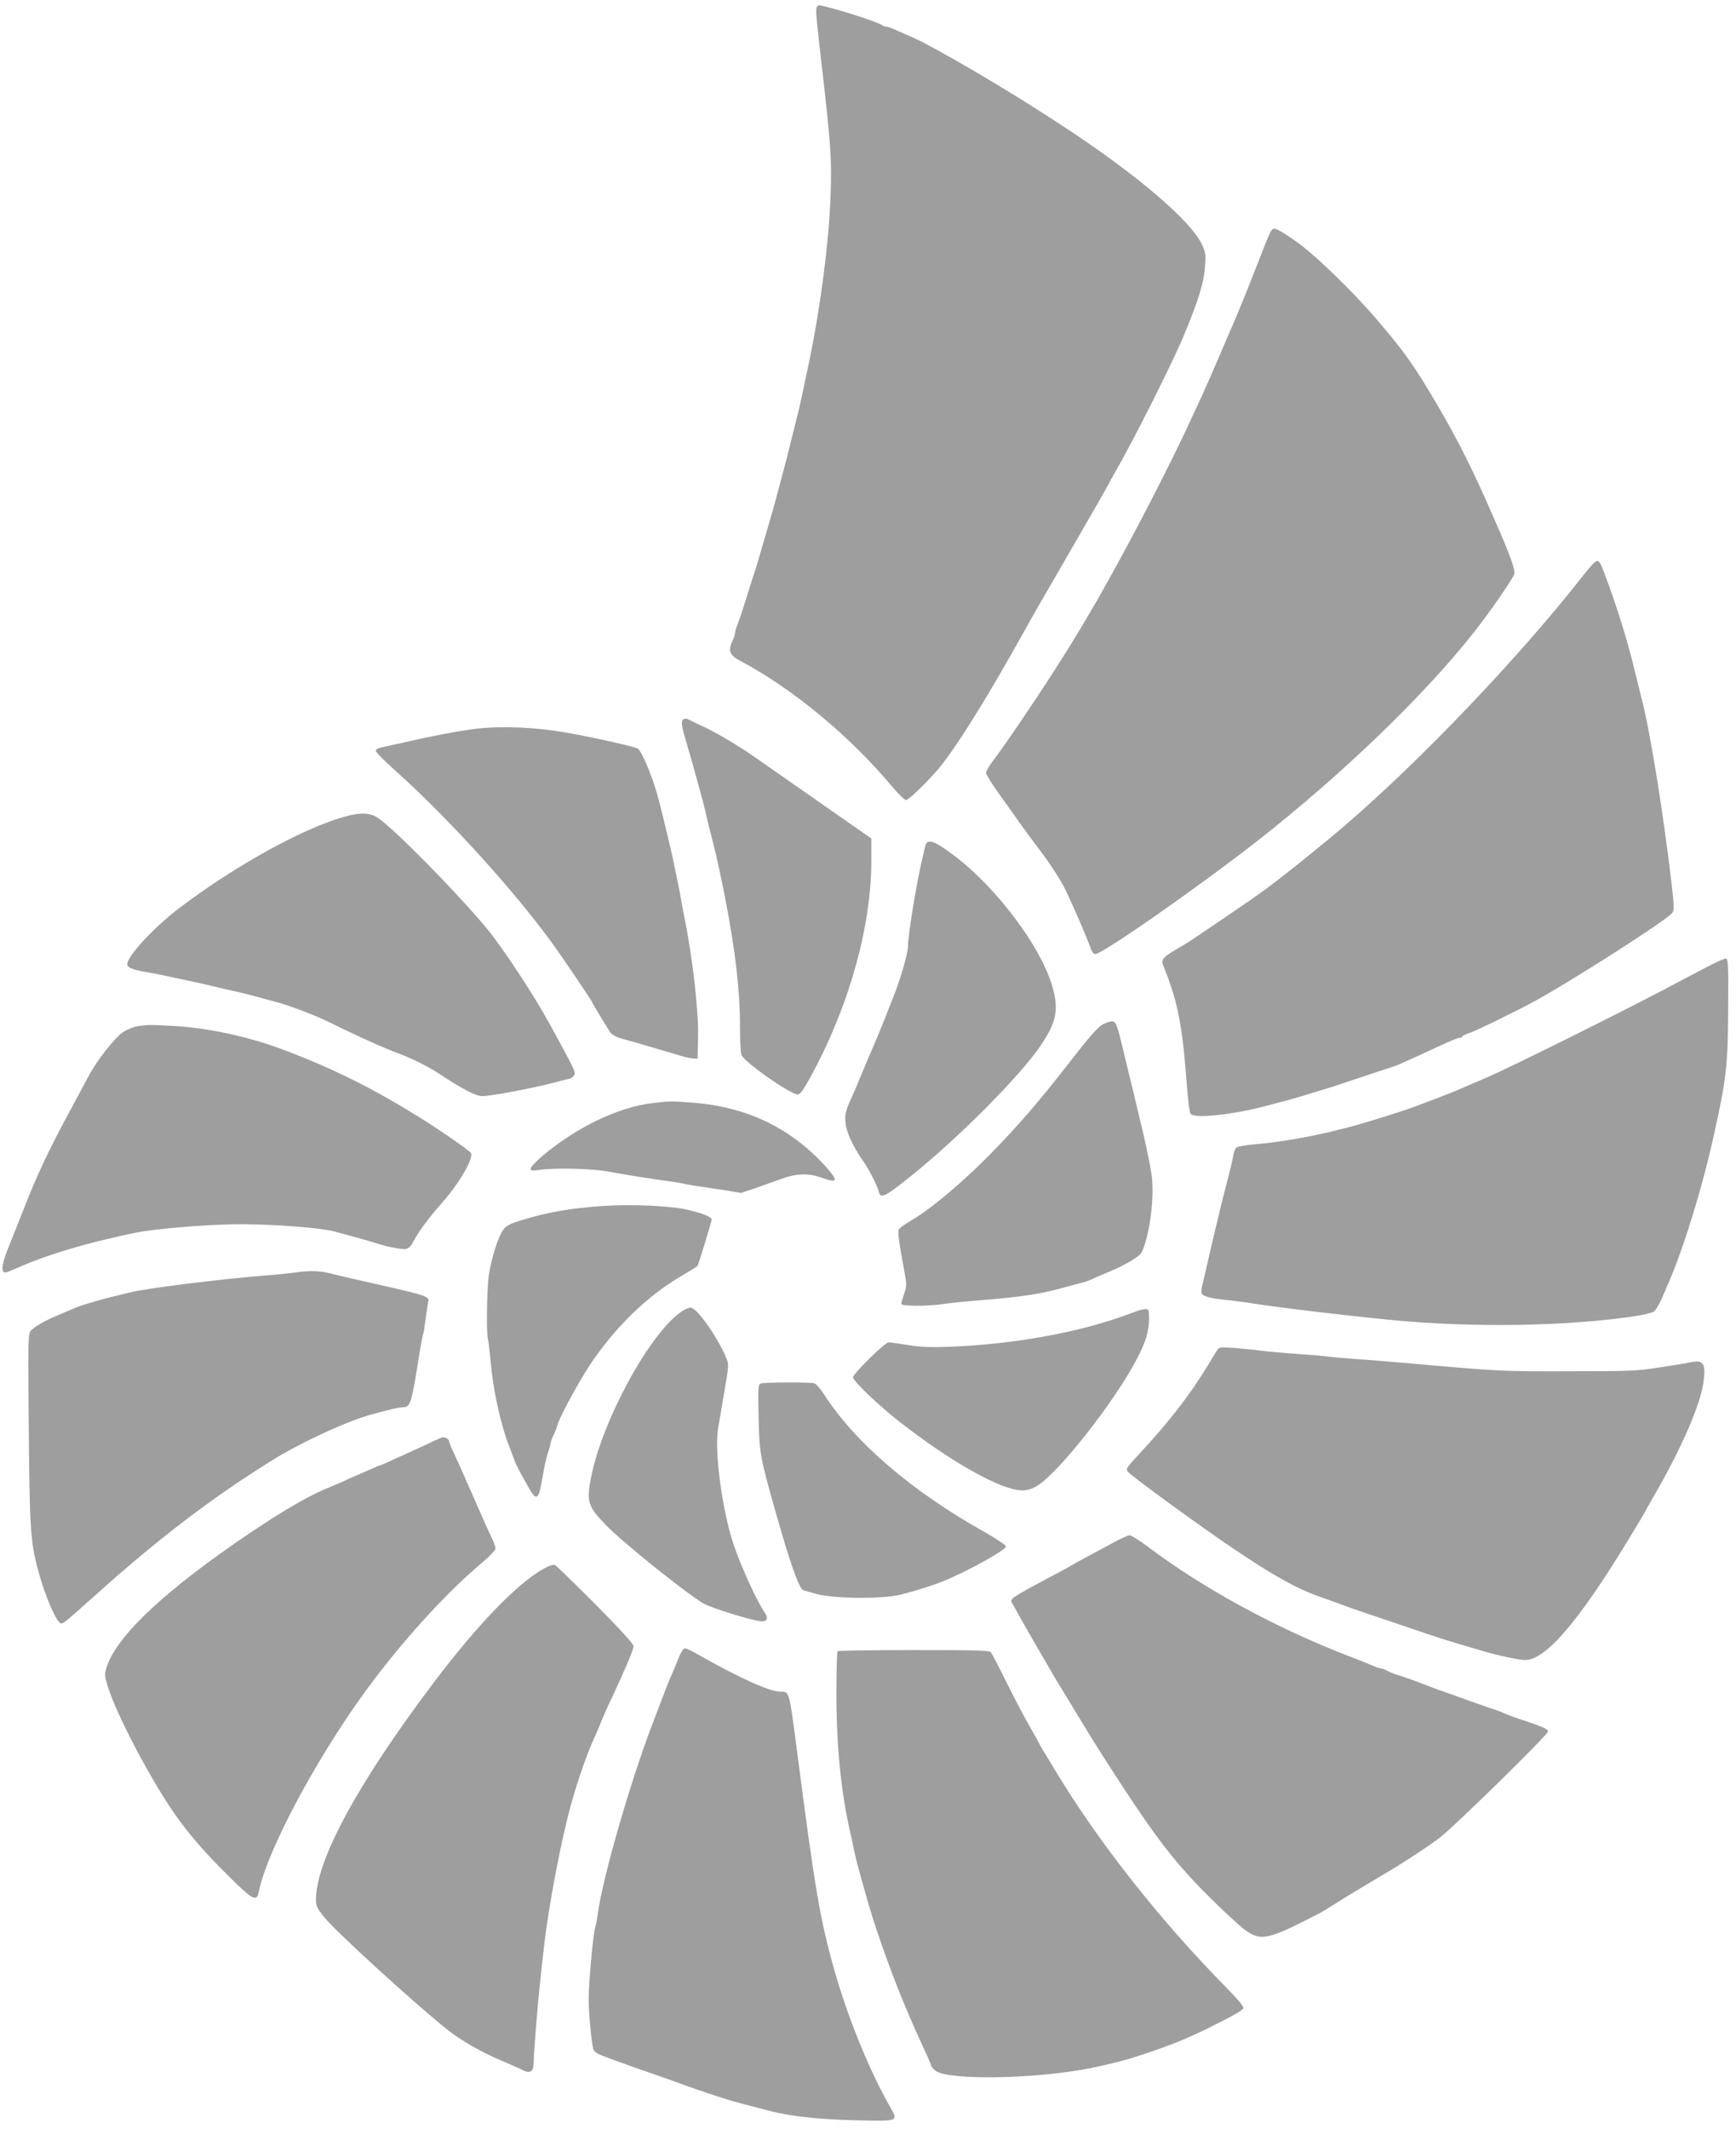
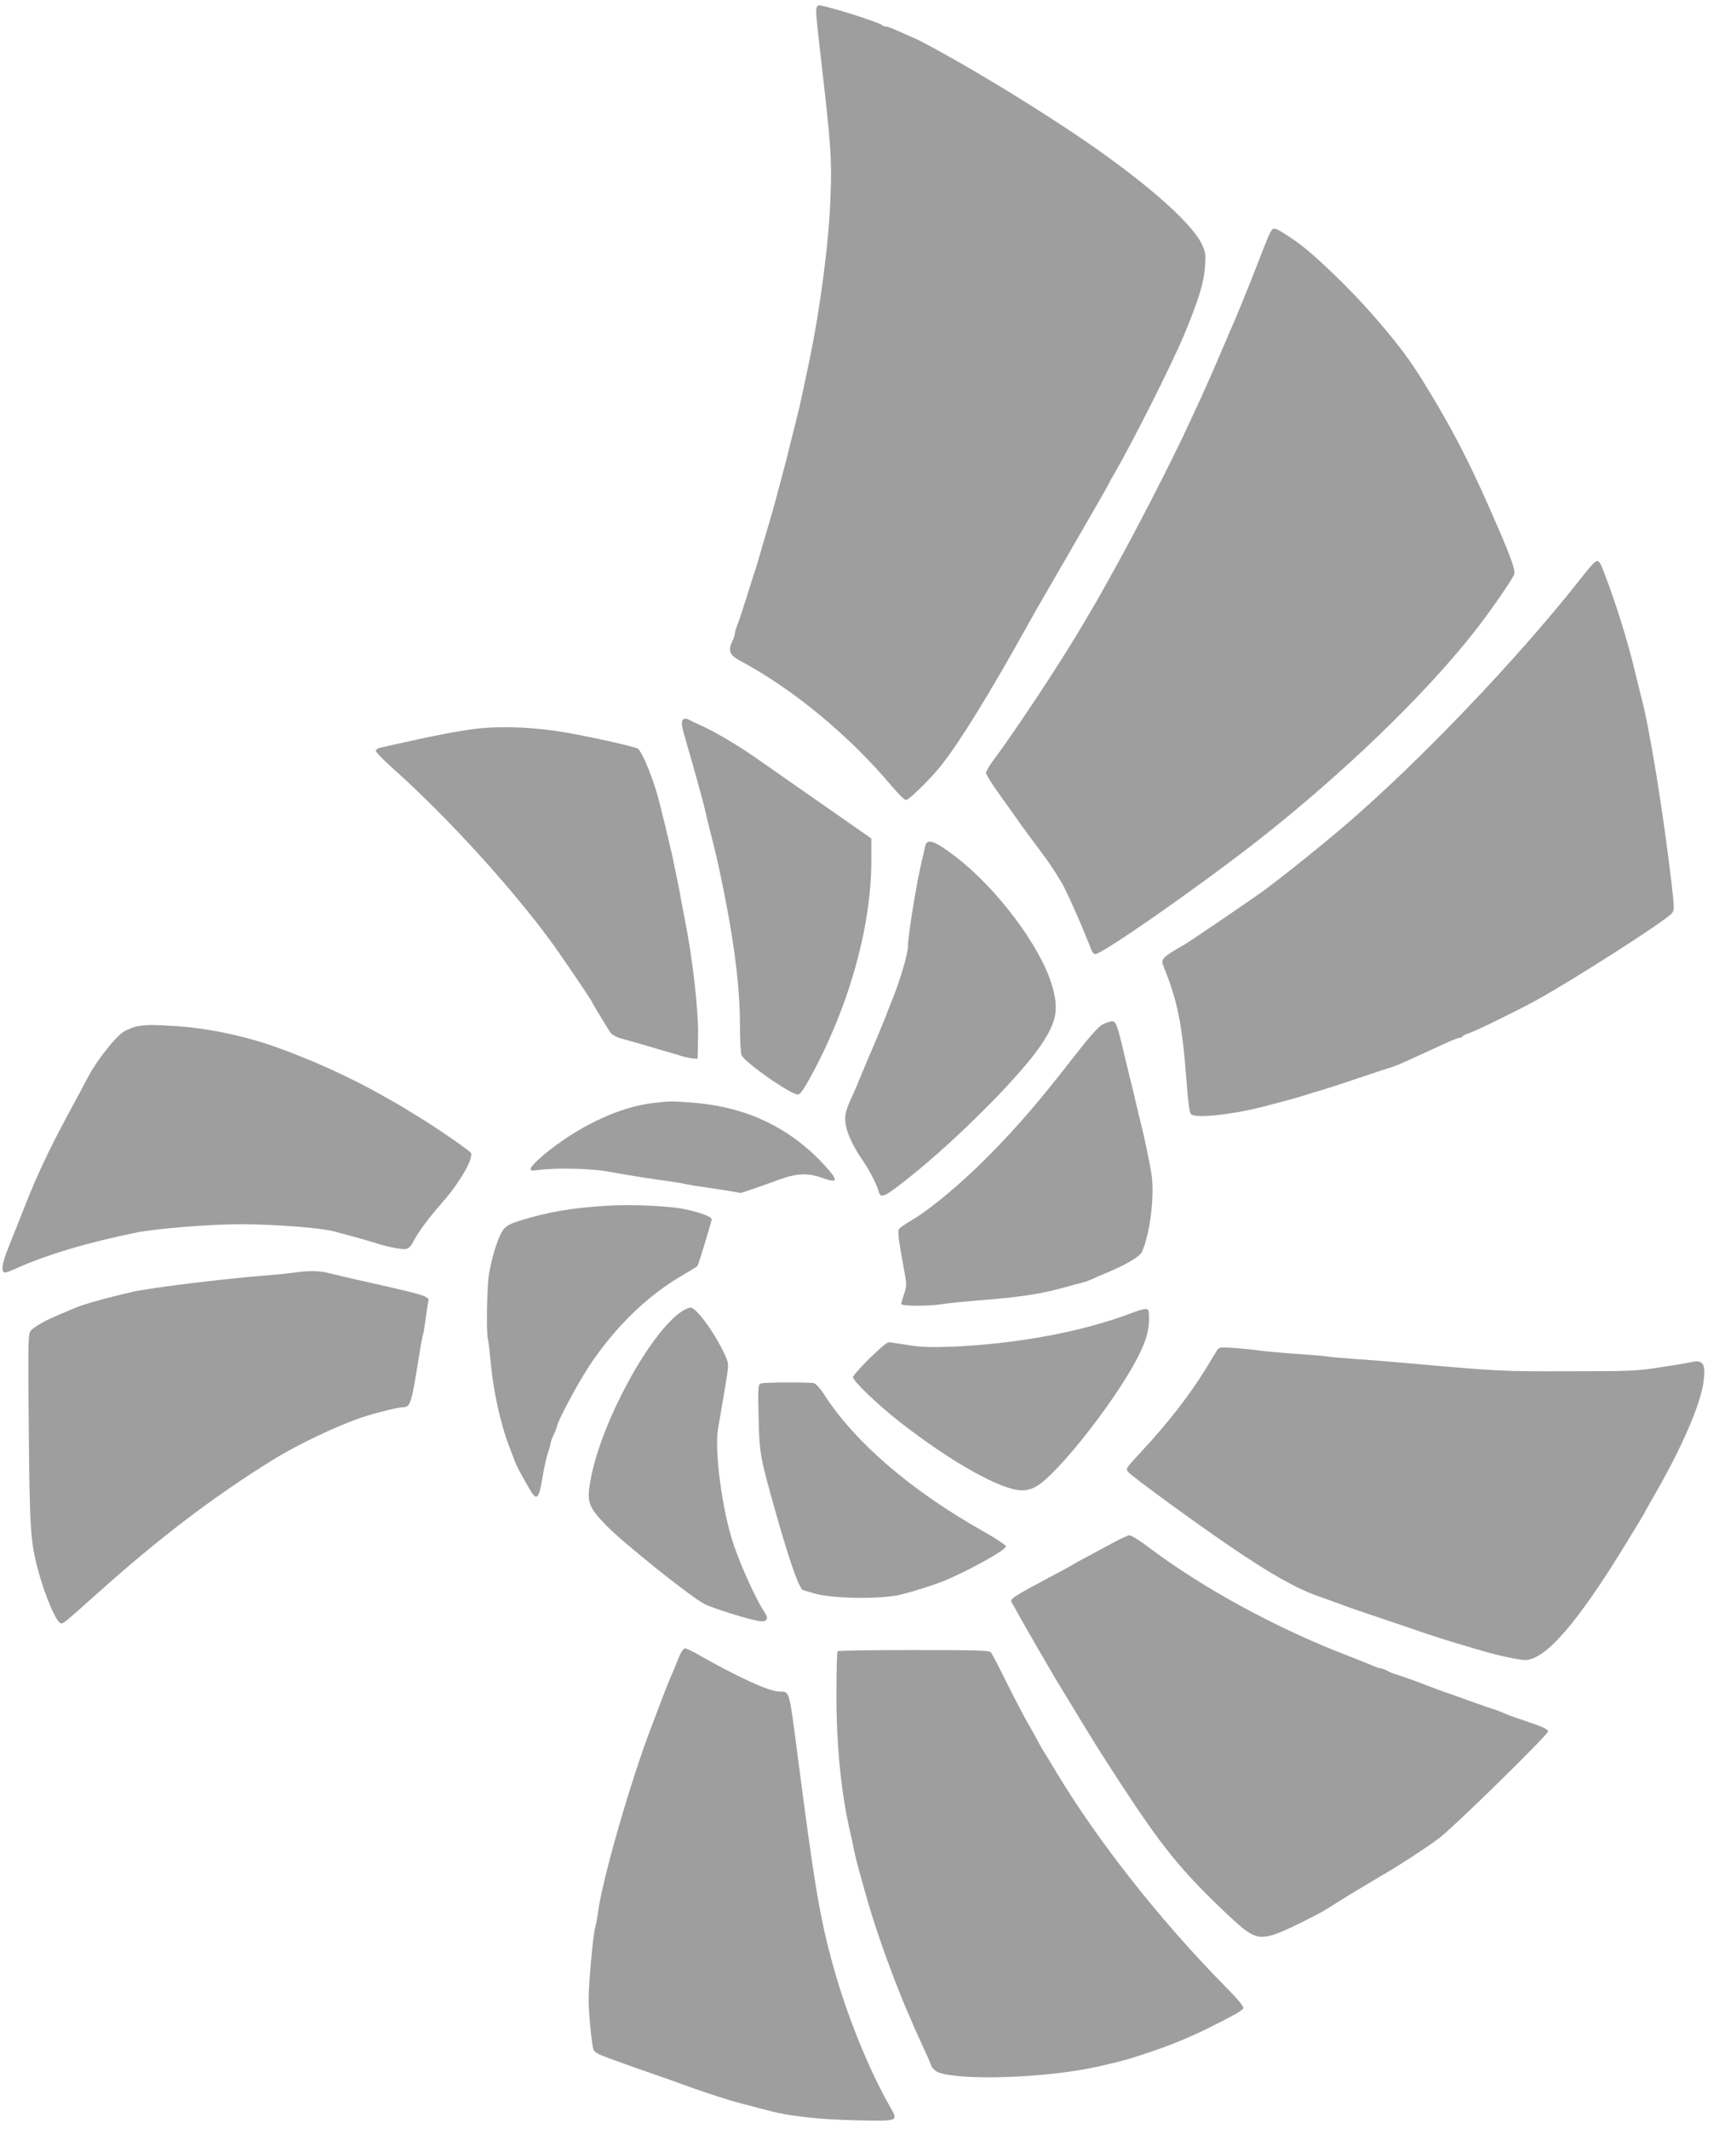
<svg xmlns="http://www.w3.org/2000/svg" version="1.0" width="1044pt" height="1280pt" viewBox="0 0 1044 1280" preserveAspectRatio="xMidYMid meet">
  <g transform="translate(0,1280) scale(0.1,-0.1)" fill="#9e9e9e" stroke="none">
    <path d="M4914 12760 c-10 -10 -8 -43 21 -295 62 -534 68 -620 60 -835 -9 -280 -60 -674 -130 -1010 -40 -190 -57 -270 -70 -320 -8 -30 -25 -100 -39 -155 -13 -55 -36 -145 -51 -200 -15 -55 -33 -122 -40 -150 -7 -27 -30 -106 -50 -175 -21 -69 -43 -147 -51 -175 -8 -27 -18 -61 -23 -75 -5 -14 -28 -86 -51 -160 -23 -74 -48 -150 -56 -168 -8 -18 -14 -40 -14 -48 0 -9 -7 -31 -16 -49 -27 -57 -16 -84 46 -117 318 -169 661 -453 916 -758 37 -44 74 -80 83 -80 17 0 153 134 213 210 114 147 282 418 502 813 52 94 77 137 290 505 119 205 216 375 216 377 0 2 15 30 34 62 113 196 341 649 414 823 89 212 123 323 129 421 5 71 3 83 -21 134 -67 136 -363 392 -766 662 -304 203 -665 420 -920 554 -8 4 -37 18 -65 30 -27 12 -68 30 -91 40 -23 11 -48 19 -56 19 -8 0 -18 4 -23 9 -12 12 -202 75 -304 102 -88 22 -75 21 -87 9z" />
    <path d="M7653 11422 c-11 -7 -27 -43 -88 -202 -52 -134 -130 -327 -161 -395 -7 -16 -41 -95 -75 -175 -34 -80 -80 -183 -101 -230 -22 -47 -51 -110 -65 -140 -106 -234 -349 -707 -518 -1005 -15 -27 -33 -59 -39 -70 -6 -11 -45 -76 -85 -145 -66 -111 -102 -169 -186 -300 -125 -195 -292 -440 -362 -532 -24 -31 -43 -65 -43 -75 0 -10 39 -72 87 -138 47 -66 102 -142 121 -170 19 -27 79 -108 133 -180 54 -72 113 -166 134 -210 21 -44 48 -102 60 -130 26 -56 90 -211 99 -238 3 -9 12 -20 21 -23 29 -11 628 407 985 687 504 396 991 864 1291 1244 92 115 239 328 246 354 6 24 -23 107 -99 281 -11 25 -26 60 -34 78 -115 263 -203 440 -324 647 -145 247 -201 327 -376 531 -152 176 -380 396 -490 470 -97 66 -116 75 -131 66z" />
    <path d="M9588 9418 c-9 -7 -45 -49 -79 -93 -379 -482 -967 -1098 -1419 -1486 -147 -126 -384 -316 -495 -397 -69 -50 -433 -298 -466 -317 -145 -84 -150 -89 -130 -139 82 -201 111 -348 136 -679 9 -123 18 -193 26 -204 24 -28 232 -7 429 42 105 27 215 57 255 70 22 7 74 23 115 35 41 12 140 45 220 72 80 27 159 53 175 58 36 9 86 32 318 139 49 23 94 41 102 41 8 0 16 4 20 9 3 5 22 15 43 21 40 13 295 138 402 197 228 126 770 473 813 521 17 19 17 28 -2 193 -50 424 -131 924 -181 1109 -5 19 -19 76 -31 125 -46 197 -116 424 -193 625 -27 70 -33 77 -58 58z" />
    <path d="M4107 8473 c-12 -11 -8 -40 19 -130 14 -49 34 -117 44 -153 10 -36 28 -101 40 -145 12 -44 26 -96 30 -115 7 -32 18 -78 54 -220 16 -61 46 -201 70 -325 58 -300 86 -542 86 -747 0 -86 4 -167 9 -180 16 -43 295 -238 339 -238 13 0 33 27 64 83 237 424 378 917 378 1320 l0 136 -37 26 c-157 109 -603 421 -668 466 -102 71 -237 150 -312 184 -32 14 -66 30 -75 36 -21 11 -32 11 -41 2z" />
    <path d="M2865 8419 c-97 -11 -263 -43 -470 -90 -44 -10 -92 -20 -107 -24 -16 -3 -28 -12 -28 -19 0 -8 55 -64 123 -124 309 -278 689 -694 925 -1015 61 -82 252 -364 252 -371 0 -4 94 -159 111 -184 10 -13 37 -28 70 -37 30 -8 86 -24 124 -35 39 -11 95 -28 125 -37 30 -8 78 -22 105 -31 28 -8 61 -15 75 -16 l25 -1 3 125 c4 158 -32 477 -82 725 -8 39 -17 88 -21 110 -3 22 -13 72 -21 110 -8 39 -21 102 -29 140 -17 78 -69 294 -90 370 -32 117 -94 265 -119 284 -16 11 -252 65 -426 96 -189 33 -387 42 -545 24z" />
-     <path d="M2075 7891 c-248 -68 -655 -292 -990 -545 -166 -125 -334 -310 -319 -349 6 -17 45 -30 119 -42 37 -6 78 -14 295 -61 41 -9 100 -22 130 -30 31 -8 76 -18 100 -23 25 -5 81 -19 125 -31 44 -12 103 -28 130 -35 84 -23 236 -81 320 -123 44 -22 105 -51 135 -65 30 -14 84 -39 120 -55 36 -17 118 -51 184 -76 74 -30 154 -70 215 -110 144 -95 223 -136 262 -136 55 1 322 51 444 85 28 7 62 16 77 19 15 3 29 15 33 26 6 18 -5 40 -150 305 -98 178 -276 449 -375 570 -173 210 -569 613 -662 671 -45 28 -102 30 -193 5z" />
    <path d="M5564 7713 c-3 -16 -12 -53 -19 -83 -33 -136 -85 -456 -85 -523 0 -38 -43 -186 -83 -289 -15 -38 -39 -98 -53 -135 -23 -58 -74 -181 -104 -248 -5 -11 -27 -65 -50 -120 -22 -55 -47 -111 -54 -125 -7 -14 -19 -44 -26 -67 -23 -74 10 -172 104 -308 35 -51 81 -142 90 -177 11 -47 34 -37 191 89 287 229 664 609 784 788 97 144 110 218 67 363 -71 236 -332 583 -581 773 -126 96 -170 111 -181 62z" />
-     <path d="M10260 6984 c-58 -30 -157 -83 -220 -116 -273 -145 -966 -489 -1090 -542 -74 -32 -148 -64 -165 -71 -36 -16 -108 -45 -190 -75 -33 -13 -76 -28 -95 -36 -47 -18 -238 -78 -325 -103 -222 -63 -433 -103 -633 -121 -51 -4 -99 -13 -106 -19 -8 -7 -16 -26 -19 -44 -4 -30 -16 -80 -52 -217 -19 -74 -79 -323 -105 -440 -12 -52 -25 -110 -30 -128 -5 -19 -6 -40 -3 -48 6 -17 55 -30 143 -39 36 -3 106 -12 155 -20 181 -28 550 -72 835 -100 496 -49 1088 -39 1495 26 39 6 79 17 91 24 12 8 38 53 58 102 20 48 41 97 46 108 5 11 24 58 41 105 78 213 156 480 208 710 84 376 92 444 94 795 2 259 0 300 -13 302 -8 2 -62 -22 -120 -53z" />
    <path d="M6629 6640 c-24 -13 -81 -77 -174 -197 -200 -258 -329 -408 -500 -582 -161 -164 -348 -322 -463 -391 -39 -23 -76 -48 -83 -56 -13 -15 -8 -51 33 -277 11 -60 10 -74 -5 -116 -9 -27 -17 -54 -17 -60 0 -14 159 -15 250 -1 36 6 148 17 250 25 221 18 337 36 462 70 51 14 110 30 131 35 21 6 45 15 55 20 9 5 51 23 92 40 110 46 195 96 207 123 50 109 78 345 57 474 -12 75 -45 229 -64 303 -5 19 -18 76 -30 125 -11 50 -27 115 -35 145 -7 30 -23 96 -35 145 -41 174 -49 195 -73 195 -12 -1 -38 -9 -58 -20z" />
    <path d="M830 6631 c-25 -4 -65 -20 -90 -36 -49 -33 -157 -170 -206 -262 -17 -32 -73 -137 -125 -233 -117 -217 -190 -373 -263 -560 -32 -80 -75 -190 -97 -244 -39 -98 -45 -146 -16 -146 6 0 32 10 57 21 181 83 432 158 730 219 122 24 440 50 625 50 211 0 489 -22 568 -44 29 -8 88 -24 132 -36 44 -12 98 -28 120 -35 64 -21 148 -37 175 -34 18 3 32 17 48 49 30 56 88 135 167 225 107 121 191 265 178 303 -5 12 -209 153 -316 218 -27 16 -61 37 -75 46 -15 9 -38 23 -52 31 -14 8 -54 31 -90 51 -191 108 -419 212 -640 291 -185 66 -411 114 -600 126 -151 9 -166 9 -230 0z" />
    <path d="M3930 6169 c-206 -23 -459 -143 -665 -316 -39 -33 -71 -67 -73 -76 -3 -16 3 -17 55 -10 97 13 312 8 408 -10 127 -23 277 -47 365 -58 41 -6 91 -14 110 -19 19 -4 58 -11 85 -14 28 -4 93 -14 146 -22 l95 -16 75 25 c41 14 112 40 158 56 99 37 170 40 251 11 101 -36 105 -21 21 72 -208 227 -468 352 -786 378 -140 11 -138 11 -245 -1z" />
    <path d="M3630 5550 c-196 -13 -336 -37 -498 -87 -65 -20 -88 -32 -106 -57 -29 -39 -70 -166 -86 -271 -12 -76 -16 -350 -6 -384 3 -9 10 -68 16 -131 15 -175 59 -376 110 -510 12 -30 27 -71 34 -90 13 -34 25 -57 88 -168 45 -79 58 -69 80 63 10 61 25 128 33 150 8 23 15 47 15 55 1 8 9 33 20 55 11 22 19 45 20 50 1 28 122 254 195 365 153 231 350 422 558 542 48 28 90 54 92 58 7 12 85 268 85 279 0 16 -66 41 -160 61 -101 21 -329 31 -490 20z" />
    <path d="M1770 5149 c-30 -4 -113 -13 -185 -18 -268 -22 -676 -73 -785 -97 -164 -37 -315 -80 -365 -104 -11 -5 -47 -20 -80 -34 -78 -32 -147 -71 -169 -95 -17 -18 -18 -57 -13 -588 5 -598 10 -681 56 -853 43 -160 113 -320 139 -320 15 0 29 12 218 181 374 335 697 580 1051 800 151 94 389 207 543 259 80 26 216 60 244 60 45 0 51 21 101 339 9 51 17 97 20 101 2 3 9 45 15 93 6 48 13 92 15 99 12 32 -11 40 -285 102 -36 8 -108 25 -160 36 -52 12 -120 28 -151 36 -60 15 -122 16 -209 3z" />
    <path d="M4100 4916 c-189 -126 -477 -651 -545 -996 -29 -148 -21 -175 89 -289 105 -108 507 -430 594 -475 47 -24 253 -89 323 -101 50 -9 65 11 38 50 -50 74 -143 277 -189 415 -67 202 -114 552 -92 690 5 30 22 130 38 222 28 166 28 166 9 210 -55 128 -177 299 -213 297 -10 0 -33 -11 -52 -23z" />
    <path d="M6805 4906 c-296 -113 -698 -188 -1100 -203 -113 -4 -174 -1 -247 11 -54 9 -105 16 -114 16 -22 0 -214 -189 -214 -210 0 -23 154 -170 285 -272 314 -244 609 -408 732 -408 29 0 59 8 87 25 129 76 467 505 603 765 53 102 73 167 73 239 0 57 -2 61 -22 61 -13 0 -50 -11 -83 -24z" />
    <path d="M7317 4679 c-8 -13 -34 -55 -57 -94 -102 -167 -227 -330 -397 -513 -94 -101 -95 -103 -77 -123 28 -31 428 -322 619 -451 248 -168 391 -248 530 -297 66 -23 131 -47 144 -52 14 -6 90 -32 170 -59 80 -27 178 -60 216 -73 176 -61 253 -85 460 -145 89 -26 212 -52 246 -52 123 0 316 223 613 709 58 95 106 175 106 176 0 2 23 43 51 92 174 299 290 568 305 705 12 102 -5 125 -79 108 -23 -5 -107 -19 -187 -31 -132 -21 -182 -23 -545 -23 -404 -1 -411 -1 -975 49 -91 8 -232 20 -315 25 -82 6 -157 13 -165 15 -8 2 -87 9 -175 15 -88 6 -189 15 -225 20 -36 5 -106 12 -156 16 -89 6 -92 6 -107 -17z" />
    <path d="M4577 4483 c-18 -5 -19 -17 -15 -201 5 -224 8 -238 108 -592 76 -267 127 -415 155 -448 1 -1 37 -12 81 -24 111 -30 401 -33 514 -4 83 21 194 56 255 81 149 61 375 187 375 208 0 7 -59 47 -132 88 -440 247 -779 540 -963 827 -21 33 -48 63 -59 66 -25 7 -293 6 -319 -1z" />
-     <path d="M2580 4123 c-41 -19 -88 -41 -105 -48 -16 -8 -65 -30 -108 -49 -42 -20 -80 -36 -83 -36 -3 0 -31 -12 -62 -26 -31 -14 -73 -32 -92 -40 -19 -8 -42 -19 -51 -23 -8 -5 -47 -21 -85 -37 -127 -50 -274 -135 -492 -281 -492 -332 -781 -599 -854 -787 -19 -52 -20 -63 -9 -104 32 -120 141 -349 282 -592 137 -236 249 -378 467 -592 129 -128 156 -142 167 -86 55 271 387 880 708 1298 204 266 442 523 635 684 45 38 82 77 82 86 0 9 -9 35 -20 58 -12 24 -55 120 -96 214 -78 179 -113 256 -145 324 -10 23 -19 46 -19 52 0 9 -24 23 -38 21 -4 0 -41 -16 -82 -36z" />
    <path d="M6705 3531 c-38 -20 -110 -59 -160 -86 -49 -26 -94 -51 -100 -55 -5 -4 -48 -28 -95 -52 -272 -145 -279 -150 -264 -175 6 -10 23 -40 38 -68 25 -46 189 -330 227 -393 46 -77 245 -404 273 -446 307 -480 422 -633 635 -847 91 -91 193 -186 226 -210 99 -72 137 -63 453 100 15 8 56 33 92 56 36 23 91 57 123 76 32 19 69 41 82 49 13 8 50 30 82 49 99 57 248 154 335 218 78 56 658 624 658 644 0 10 -25 24 -77 42 -43 15 -98 34 -123 42 -25 9 -54 20 -65 25 -11 6 -33 14 -50 20 -16 5 -82 27 -145 50 -63 23 -133 48 -155 55 -22 8 -65 23 -95 35 -72 28 -157 59 -197 71 -18 5 -45 16 -60 24 -15 8 -33 15 -40 15 -7 0 -27 7 -45 15 -18 8 -85 35 -148 59 -432 166 -873 406 -1200 652 -54 41 -107 74 -117 74 -10 -1 -49 -18 -88 -39z" />
-     <path d="M3271 3370 c-159 -88 -400 -337 -666 -690 -454 -602 -705 -1065 -705 -1302 0 -33 8 -52 43 -96 66 -86 556 -533 756 -691 78 -61 201 -131 316 -179 55 -24 115 -50 132 -59 45 -22 63 -6 63 56 0 51 24 353 41 501 5 52 14 133 20 180 26 241 104 650 164 865 42 150 100 315 145 410 5 11 21 48 35 83 14 35 44 103 67 150 82 176 128 285 128 305 0 14 -78 99 -227 250 -126 126 -235 232 -244 237 -10 6 -32 -1 -68 -20z" />
    <path d="M4081 2833 c-12 -32 -28 -71 -36 -88 -15 -33 -43 -102 -74 -185 -11 -30 -36 -95 -55 -145 -130 -342 -294 -915 -321 -1120 -3 -27 -10 -63 -15 -80 -13 -41 -40 -337 -40 -433 0 -81 17 -260 28 -301 6 -19 25 -30 102 -58 52 -19 118 -42 145 -52 28 -10 91 -32 140 -49 50 -17 122 -43 160 -57 76 -28 194 -67 265 -89 39 -12 91 -26 254 -68 122 -31 294 -50 508 -55 262 -6 261 -7 214 75 -128 224 -258 542 -341 837 -84 300 -115 484 -220 1295 -50 382 -46 370 -105 370 -63 0 -251 86 -501 228 -31 18 -62 32 -70 32 -9 0 -24 -23 -38 -57z" />
    <path d="M5037 2873 c-4 -3 -7 -121 -7 -262 0 -312 29 -595 85 -836 8 -33 17 -76 20 -95 8 -42 42 -169 86 -320 56 -195 172 -512 255 -697 8 -18 20 -48 28 -65 8 -18 33 -73 55 -121 23 -49 41 -92 41 -96 0 -4 10 -17 23 -28 64 -60 584 -54 922 11 79 15 212 47 270 66 193 61 308 107 441 172 167 83 215 110 221 125 4 10 -35 56 -114 136 -388 395 -755 860 -1009 1280 -32 54 -69 115 -82 135 -12 20 -25 44 -29 52 -4 8 -28 52 -54 97 -26 44 -86 159 -133 253 -47 95 -90 178 -97 186 -9 12 -87 14 -464 14 -248 0 -455 -3 -458 -7z" />
  </g>
</svg>